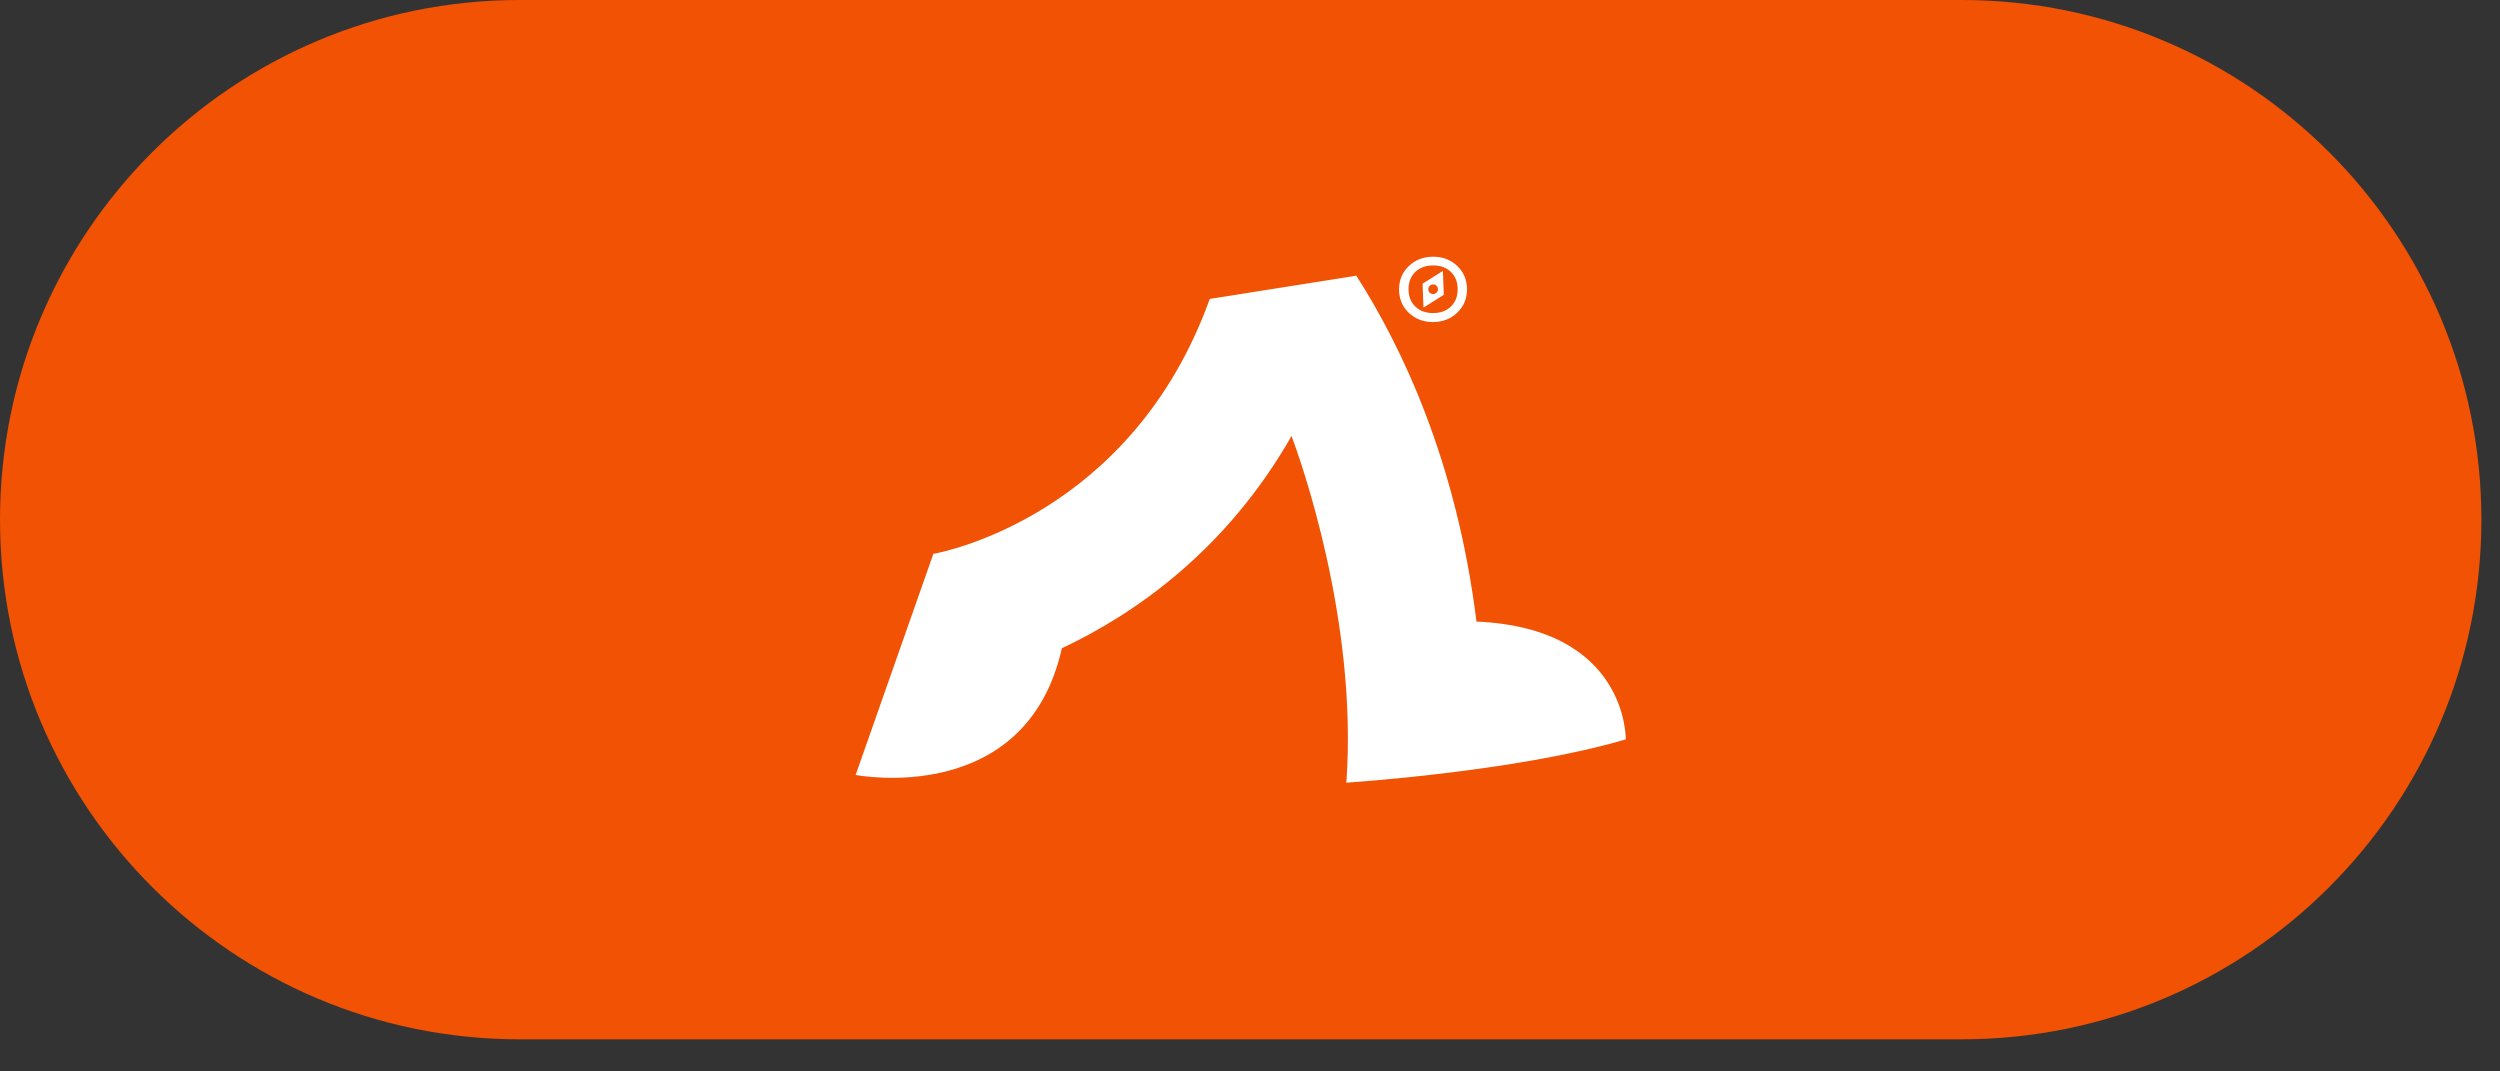
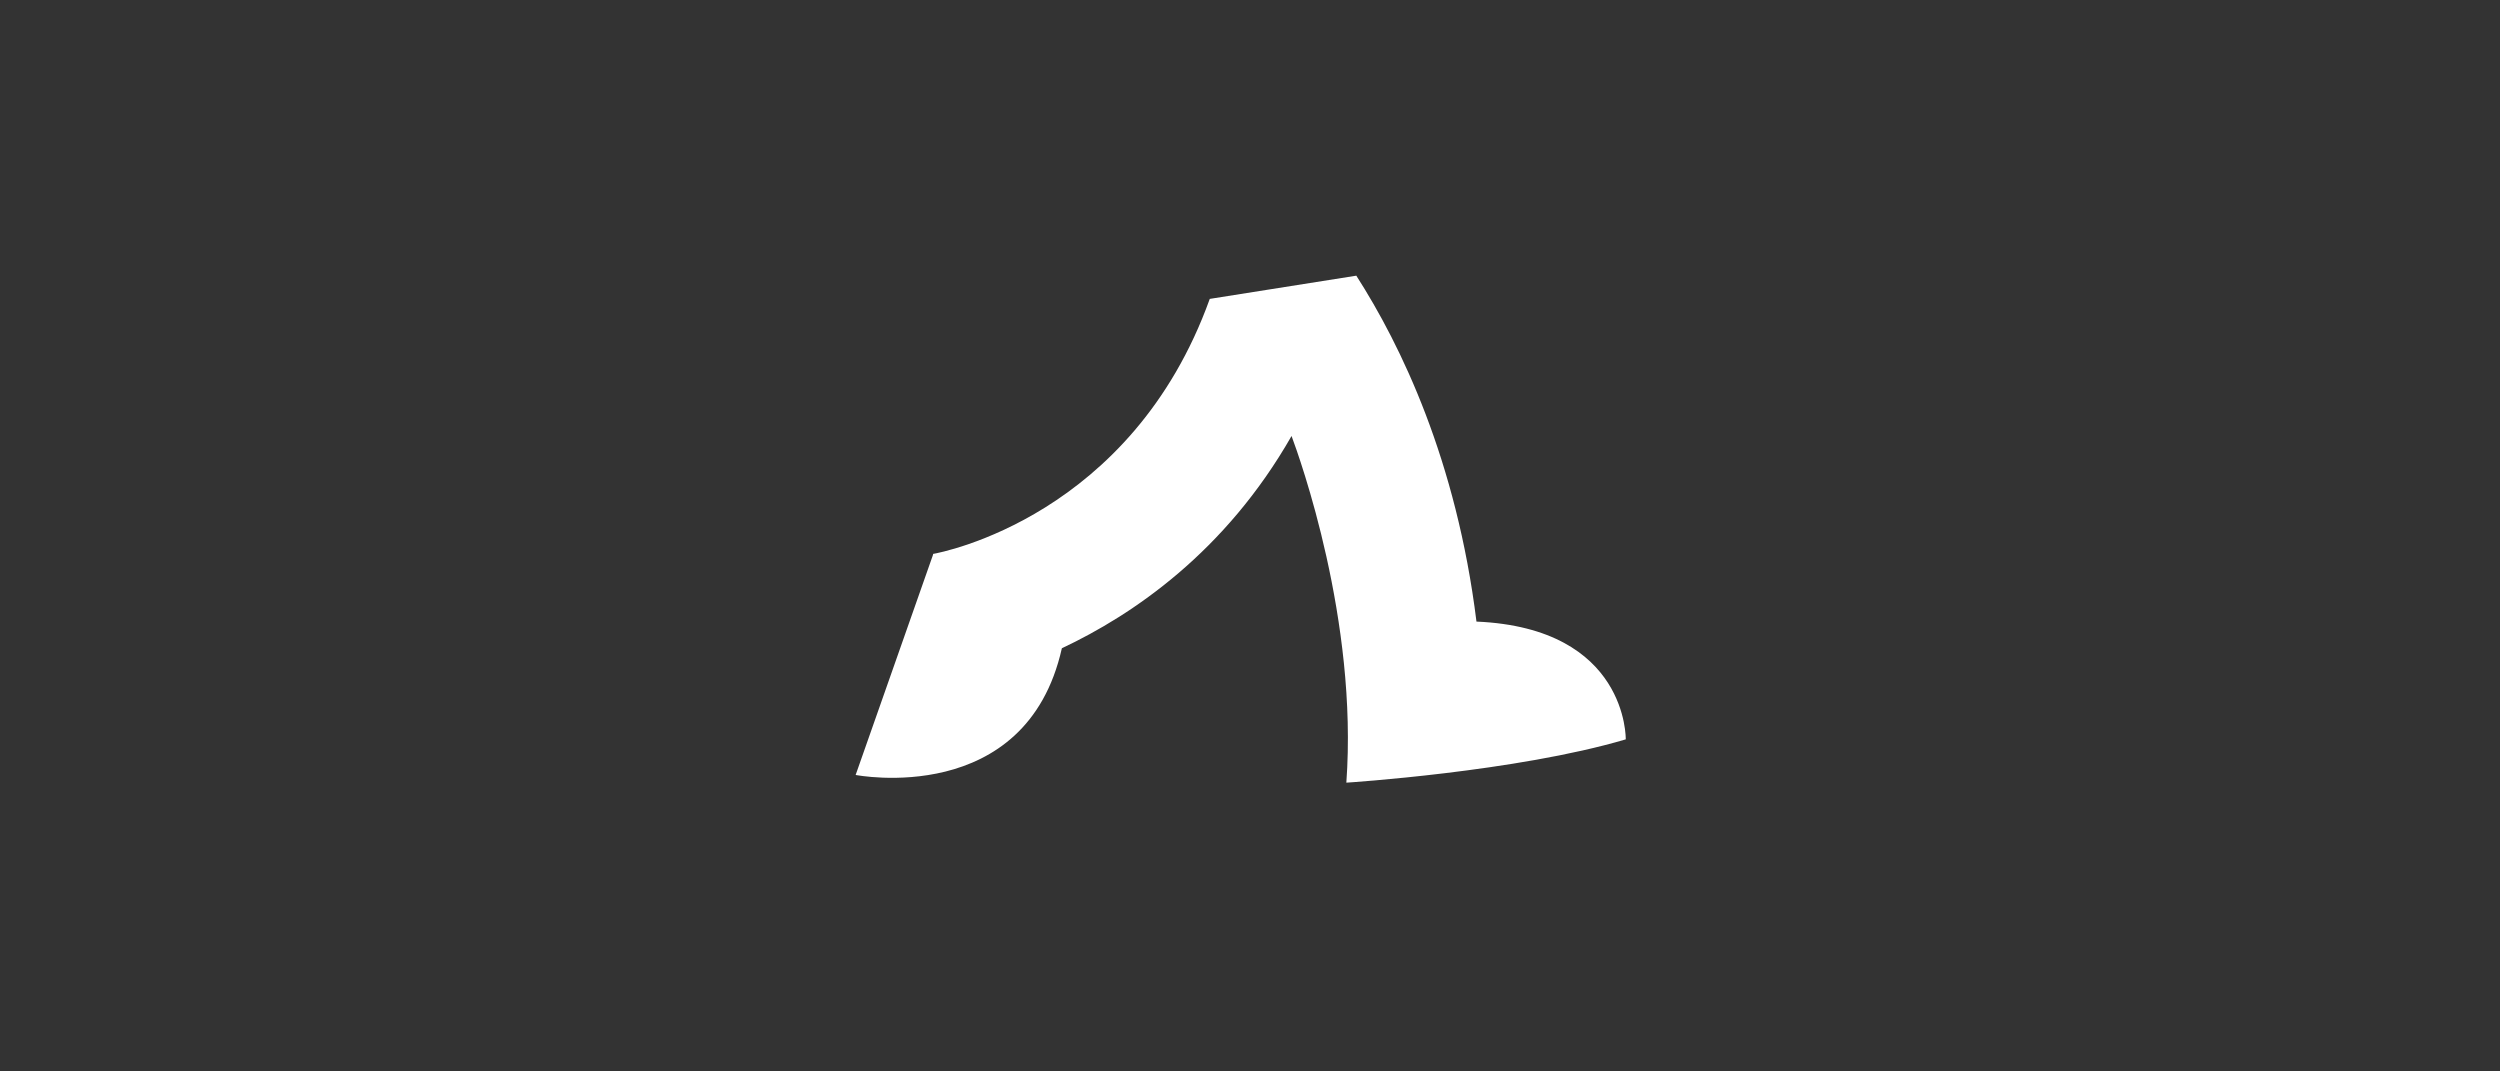
<svg xmlns="http://www.w3.org/2000/svg" width="63" height="27" viewBox="0 0 63 27" fill="none">
  <rect x="0" y="0" width="63" height="27" fill="#333333" stroke="none" />
-   <path d="M0 13.096C0 5.863 5.863 0 13.096 0H49.436C56.668 0 62.531 5.863 62.531 13.096C62.531 20.328 56.668 26.191 49.436 26.191H13.096C5.863 26.191 0 20.328 0 13.096Z" fill="#F15204" />
  <path d="M40.969 18.633C40.969 18.633 41.029 15.827 37.207 15.664C36.703 11.598 35.306 8.705 34.179 6.947L30.486 7.532C28.516 13.01 23.73 13.921 23.513 13.959V13.978L21.562 19.529C21.562 19.529 25.855 20.368 26.759 16.336C28.558 15.489 30.884 13.902 32.547 10.987C32.755 11.545 34.224 15.634 33.928 19.723C33.928 19.723 38.213 19.449 40.965 18.633H40.969Z" fill="white" />
-   <path d="M35.499 7.881C35.336 7.725 35.256 7.528 35.256 7.293C35.256 7.057 35.34 6.86 35.503 6.704C35.666 6.548 35.871 6.469 36.114 6.469C36.357 6.469 36.562 6.548 36.725 6.704C36.888 6.86 36.968 7.057 36.968 7.293C36.968 7.528 36.885 7.725 36.721 7.881C36.558 8.037 36.353 8.116 36.11 8.116C35.867 8.116 35.663 8.037 35.499 7.881ZM35.666 6.852C35.552 6.962 35.495 7.107 35.495 7.289C35.495 7.471 35.552 7.615 35.666 7.725C35.78 7.836 35.928 7.889 36.114 7.889C36.3 7.889 36.448 7.836 36.562 7.725C36.676 7.615 36.733 7.471 36.733 7.289C36.733 7.107 36.676 6.962 36.562 6.852C36.448 6.742 36.3 6.689 36.114 6.689C35.928 6.689 35.78 6.746 35.666 6.852Z" fill="white" />
-   <path d="M36.361 6.826L35.849 7.148L35.871 7.752L36.384 7.429L36.361 6.826ZM36.114 7.41C36.046 7.41 35.993 7.353 35.993 7.289C35.993 7.224 36.046 7.167 36.114 7.167C36.183 7.167 36.236 7.22 36.236 7.289C36.236 7.357 36.179 7.41 36.114 7.41Z" fill="white" />
</svg>